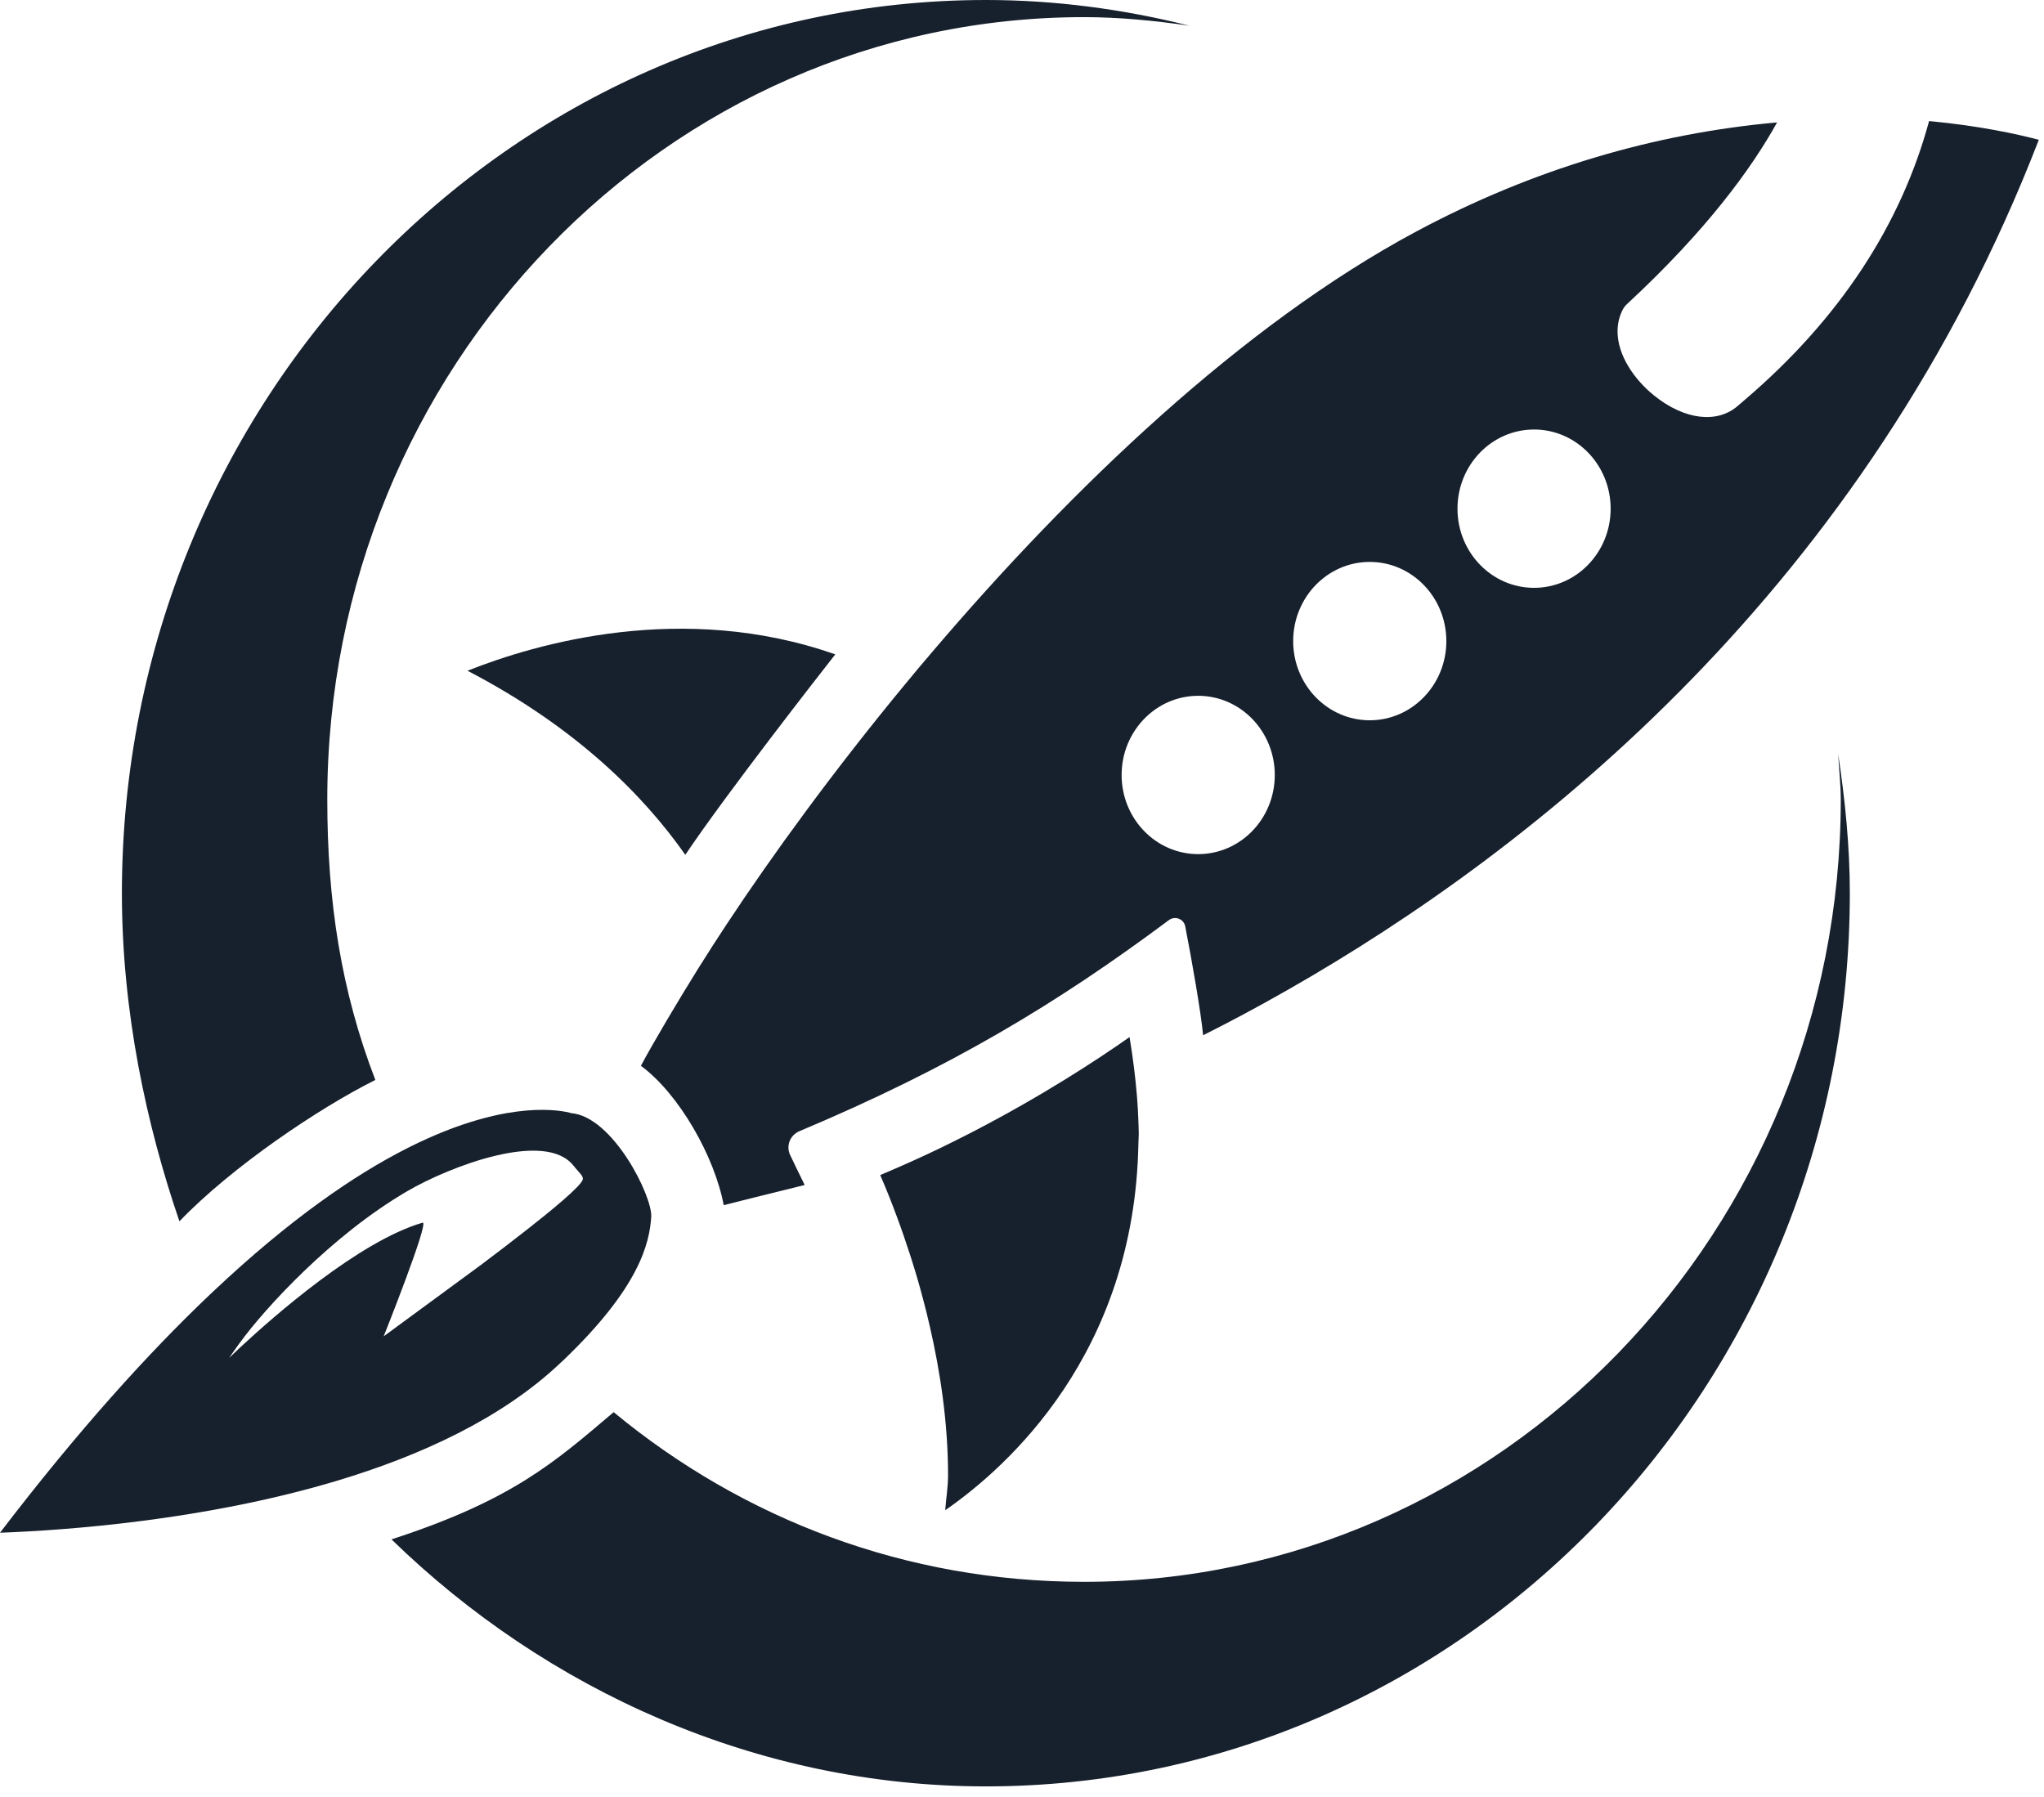
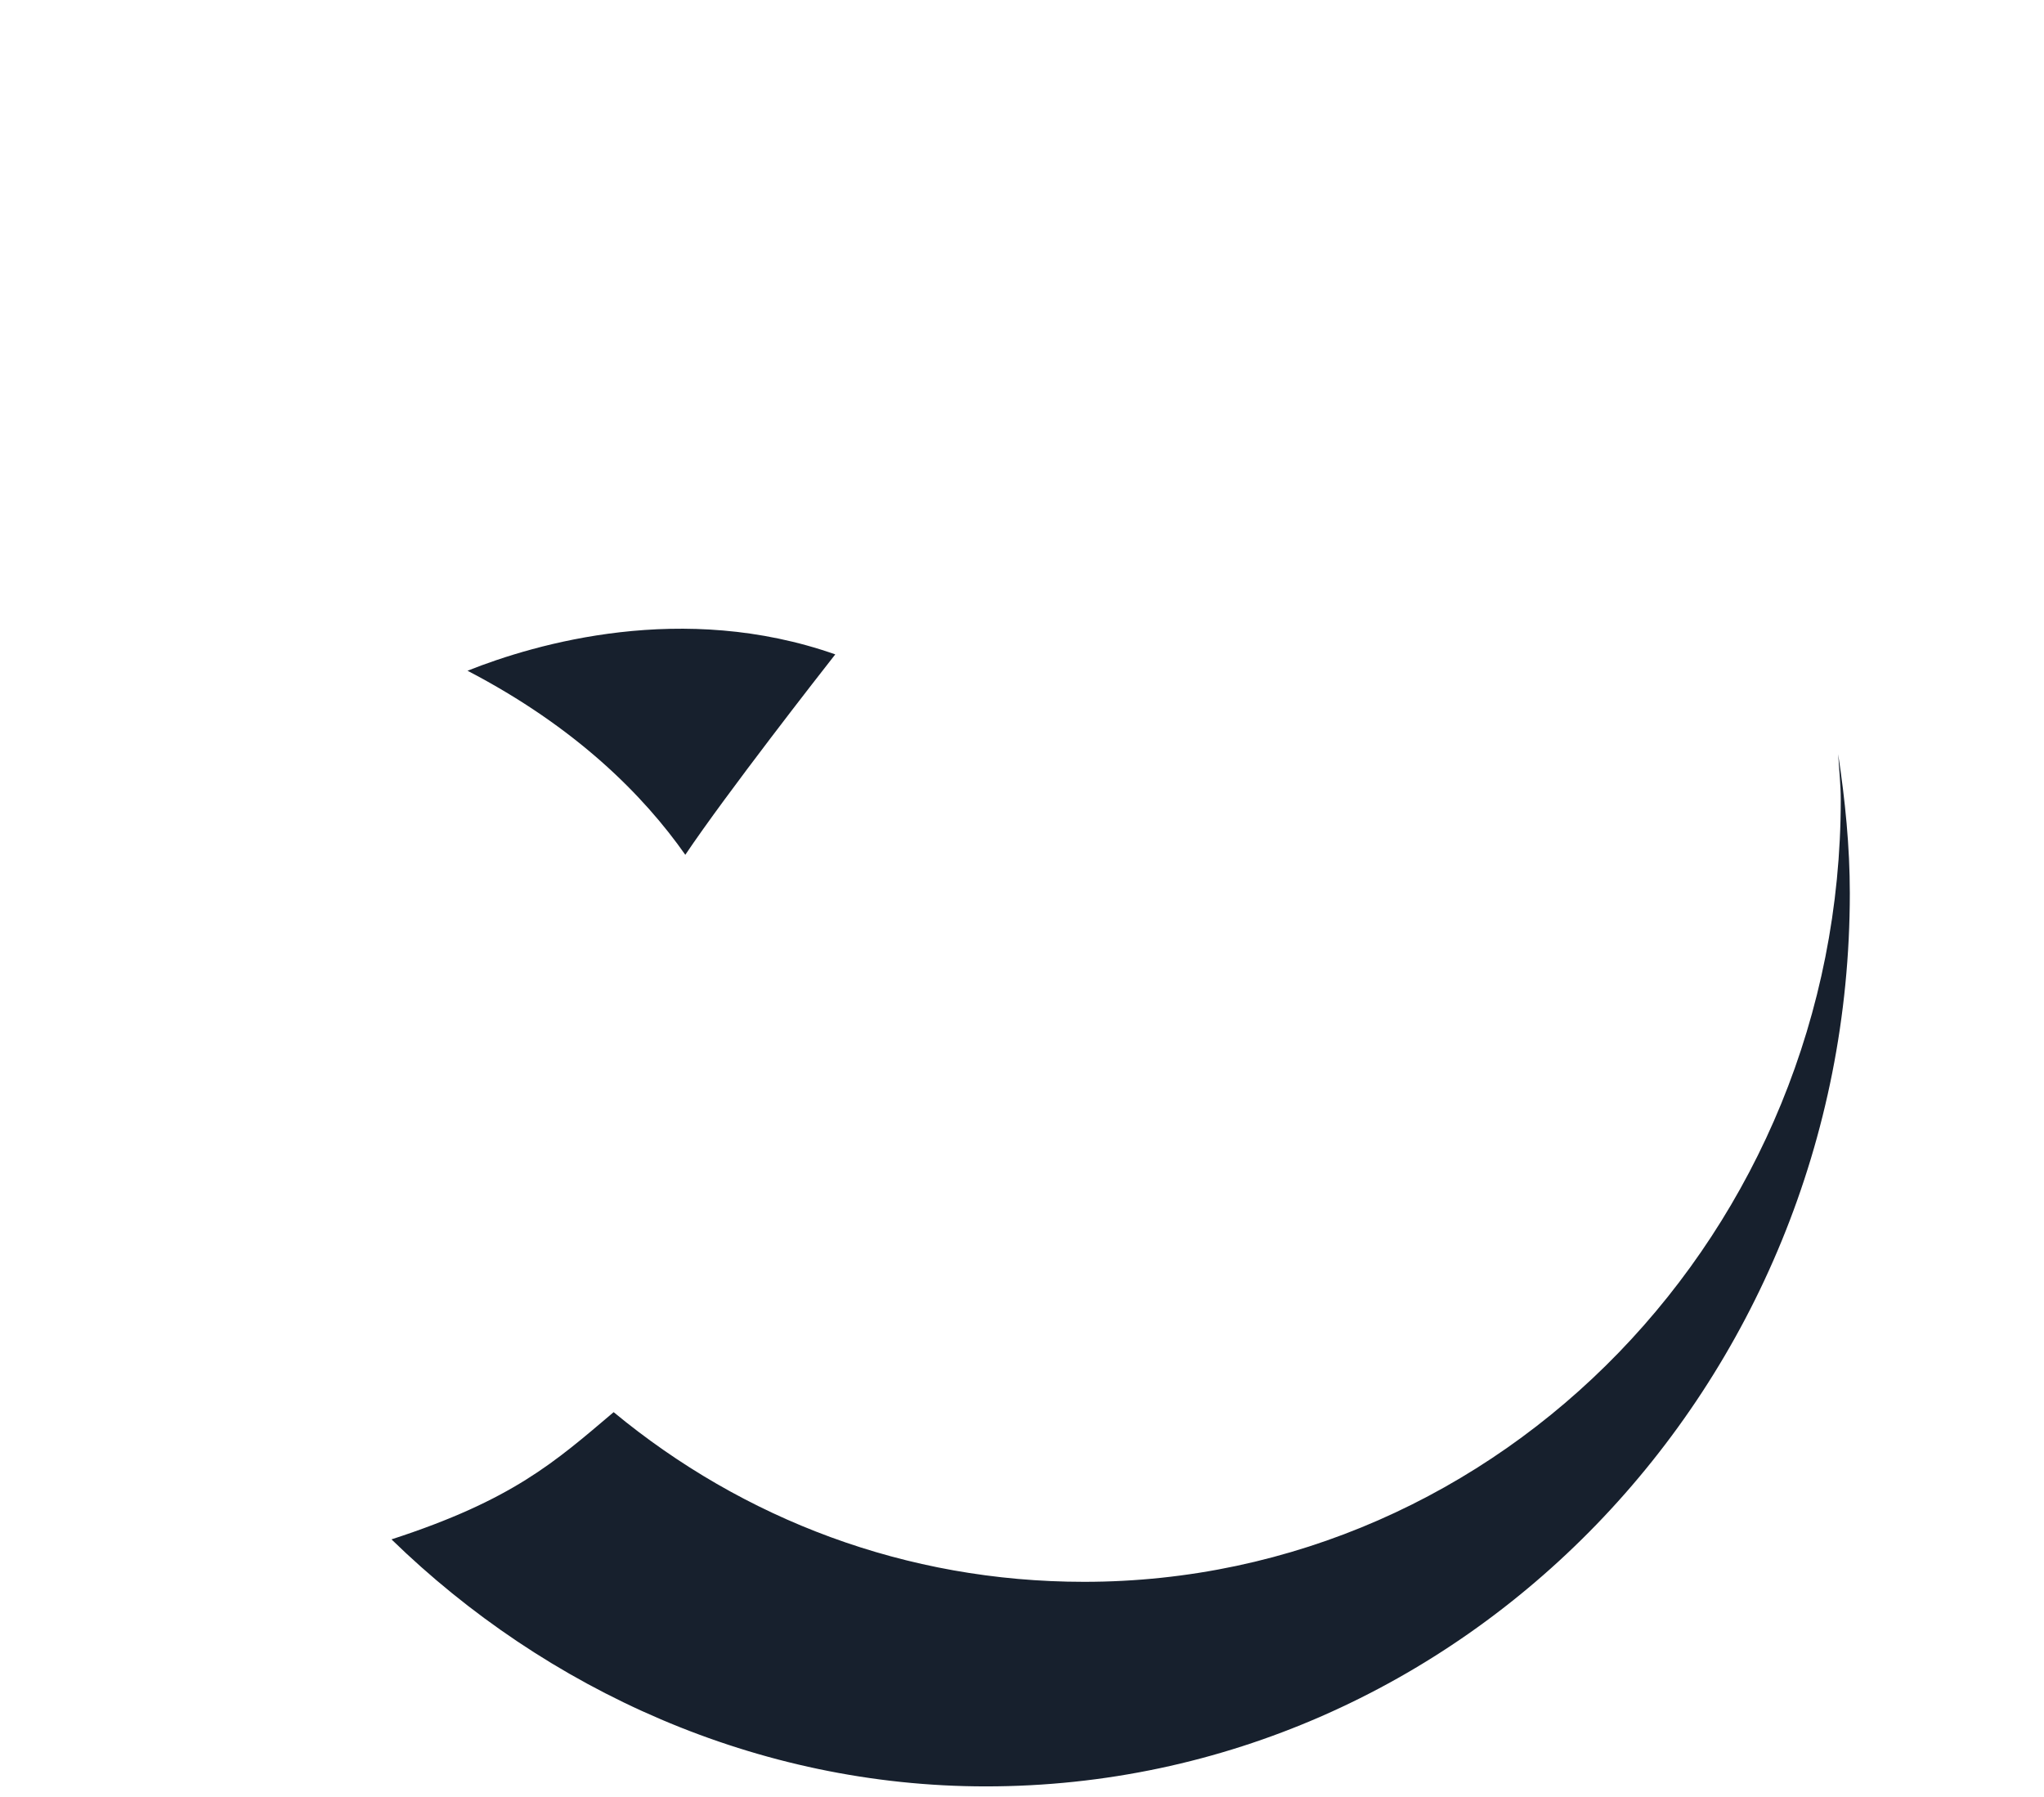
<svg xmlns="http://www.w3.org/2000/svg" width="91px" height="80px" viewBox="0 0 91 80" version="1.1">
  <title>logo</title>
  <desc>Created with Sketch.</desc>
  <g id="Symbols" stroke="none" stroke-width="1" fill="none" fill-rule="evenodd">
    <g id="LaunchDarkly-Logos-/--LaunchDarkly-horizontal-color" fill="#17202D">
      <g id="✱-/-Brand-/-Logo+Wordmark-/-color">
        <g id="logo" transform="translate(-0, 0)">
          <path d="M43.892,79.535 C65.1,79.535 82.355,61.695 82.355,39.768 C82.355,37.694 82.147,35.626 81.836,33.576 C81.876,34.251 81.952,34.947 81.952,35.595 C81.952,54.803 66.839,70.427 48.262,70.427 C40.327,70.427 33.083,67.637 27.32,62.873 C24.698,65.095 22.824,66.784 17.429,68.537 C24.317,75.242 33.707,79.535 43.892,79.535" id="Fill-21" />
-           <path d="M14.571,35.596 C14.571,16.389 29.684,0.763 48.262,0.763 C49.822,0.763 51.388,0.917 52.948,1.143 C49.977,0.398 46.941,0 43.892,0 C22.683,0 5.427,17.839 5.427,39.768 C5.427,45.045 6.521,50.096 7.988,54.376 C10.329,51.939 14.192,49.341 16.71,48.082 C15.182,44.11 14.571,40.123 14.571,35.596" id="Fill-22" />
          <path d="M37.187,29.135 C30.41,26.751 23.868,28.647 20.814,29.863 C25.643,32.377 28.65,35.408 30.51,38.058 C32.355,35.314 36.536,29.964 37.187,29.135" id="Fill-23" />
-           <path d="M24.343,50.837 C24.343,50.837 24.344,50.837 24.344,50.836 C24.343,50.838 24.341,50.84 24.339,50.841 C24.341,50.84 24.342,50.838 24.343,50.837" id="Fill-24" />
          <path d="M24.35,50.832 C24.348,50.835 24.345,50.836 24.342,50.839 L24.339,50.84 C24.342,50.838 24.346,50.835 24.35,50.832" id="Fill-25" />
-           <path d="M50.622,48.853 C50.553,47.988 50.44,47.094 50.288,46.173 C48.864,47.177 46.279,48.875 43.024,50.536 C42.62,50.742 42.205,50.948 41.78,51.153 C41.086,51.486 40.366,51.813 39.625,52.13 C39.479,52.192 39.336,52.256 39.188,52.317 C39.3,52.573 39.429,52.883 39.57,53.234 C39.678,53.505 39.795,53.808 39.914,54.13 C40.019,54.41 40.125,54.705 40.234,55.02 C40.426,55.576 40.622,56.18 40.815,56.83 C40.92,57.188 41.023,57.562 41.123,57.945 C41.218,58.304 41.309,58.673 41.395,59.051 C41.864,61.083 42.208,63.36 42.208,65.69 C42.208,66.207 42.118,66.721 42.082,67.239 C44.851,65.321 50.51,60.264 50.682,50.925 C50.685,50.78 50.698,50.645 50.698,50.498 C50.698,50.296 50.688,50.086 50.68,49.877 C50.669,49.542 50.65,49.201 50.622,48.853" id="Fill-26" />
-           <path d="M68.297,26.172 C66.414,26.172 64.888,24.594 64.888,22.648 C64.888,20.701 66.414,19.123 68.297,19.123 C70.18,19.123 71.707,20.701 71.707,22.648 C71.707,24.594 70.18,26.172 68.297,26.172 M60.982,32.069 C59.099,32.069 57.573,30.49 57.573,28.544 C57.573,26.597 59.099,25.018 60.982,25.018 C62.865,25.018 64.392,26.597 64.392,28.544 C64.392,30.49 62.865,32.069 60.982,32.069 M53.344,38.028 L53.344,38.028 C55.227,38.028 56.754,36.451 56.754,34.504 C56.754,32.558 55.227,30.979 53.344,30.979 C51.461,30.979 49.935,32.558 49.935,34.504 C49.935,36.451 51.461,38.028 53.344,38.028 M85.884,5.39 L85.884,5.39 C88.107,5.598 89.799,5.966 90.769,6.225 C83.088,26.099 68.378,37.784 57.286,44.097 C55.907,44.88 54.883,45.428 53.563,46.093 C53.472,45.101 53.058,42.724 52.766,41.24 C52.699,40.908 52.309,40.764 52.037,40.967 C47.028,44.703 42.311,47.535 35.585,50.366 C35.176,50.539 34.987,51.015 35.174,51.417 C35.362,51.822 35.614,52.323 35.825,52.759 C34.318,53.132 32.668,53.539 32.22,53.657 C31.815,51.499 30.242,48.712 28.534,47.453 C29.064,46.449 30.258,44.445 31.089,43.114 C31.288,42.796 31.495,42.468 31.711,42.133 C31.909,41.827 32.114,41.511 32.324,41.192 C34.405,38.037 37.113,34.323 40.252,30.518 C40.462,30.264 40.67,30.011 40.884,29.756 C41.09,29.509 41.302,29.263 41.512,29.016 C47.674,21.778 55.297,14.456 63.07,10.298 C68.251,7.528 73.644,5.941 79.117,5.45 C77.989,7.485 75.996,10.239 72.437,13.536 C72.35,13.616 72.278,13.713 72.226,13.822 C72.08,14.124 72.014,14.439 72.014,14.754 C72.014,15.811 72.746,16.887 73.641,17.609 C74.991,18.7 76.46,18.875 77.381,18.058 L77.652,17.826 C81.899,14.206 84.63,10.015 85.884,5.39" id="Fill-27" />
-           <path d="M25.08,53.424 L25.08,53.424 C25.586,52.983 25.911,52.655 25.946,52.513 C25.983,52.354 25.763,52.196 25.533,51.901 C24.282,50.3 20.027,51.927 18.128,53.036 C14.742,55.012 11.767,58.282 10.677,59.786 C10.653,59.818 10.628,59.852 10.606,59.882 C10.591,59.904 10.57,59.933 10.555,59.953 C10.325,60.274 10.2,60.459 10.2,60.459 C10.2,60.459 10.356,60.308 10.617,60.063 C10.638,60.043 10.653,60.028 10.676,60.007 C10.701,59.984 10.73,59.957 10.758,59.931 C12.168,58.623 15.986,55.257 18.817,54.436 C19.127,54.371 17.081,59.498 17.081,59.498 C17.081,59.498 21.393,56.331 21.422,56.31 C22.132,55.775 22.845,55.232 23.488,54.725 C23.76,54.512 24.018,54.306 24.259,54.111 C24.565,53.862 24.843,53.631 25.08,53.424 M25.41,49.558 C27.283,49.693 29.051,53.268 28.993,54.175 C28.916,55.365 28.461,57.328 25.077,60.566 C25.05,60.592 25.021,60.616 24.995,60.64 C24.976,60.659 24.956,60.676 24.937,60.694 C22.343,63.149 18.72,64.815 14.967,65.938 C14.927,65.95 14.889,65.962 14.85,65.974 C14.823,65.981 14.797,65.988 14.77,65.996 C9.007,67.69 2.989,68.13 -5.64881475e-13,68.241 C3.459,63.717 6.57,60.274 9.34,57.643 C9.361,57.624 9.38,57.605 9.401,57.585 C9.428,57.559 9.455,57.534 9.482,57.509 C12.896,54.287 15.777,52.314 18.119,51.127 C18.143,51.115 18.167,51.103 18.193,51.09 C18.223,51.074 18.255,51.058 18.285,51.043 C22.222,49.089 24.599,49.356 25.365,49.54 C25.379,49.543 25.395,49.554 25.41,49.558" id="Fill-28" />
        </g>
      </g>
    </g>
  </g>
</svg>